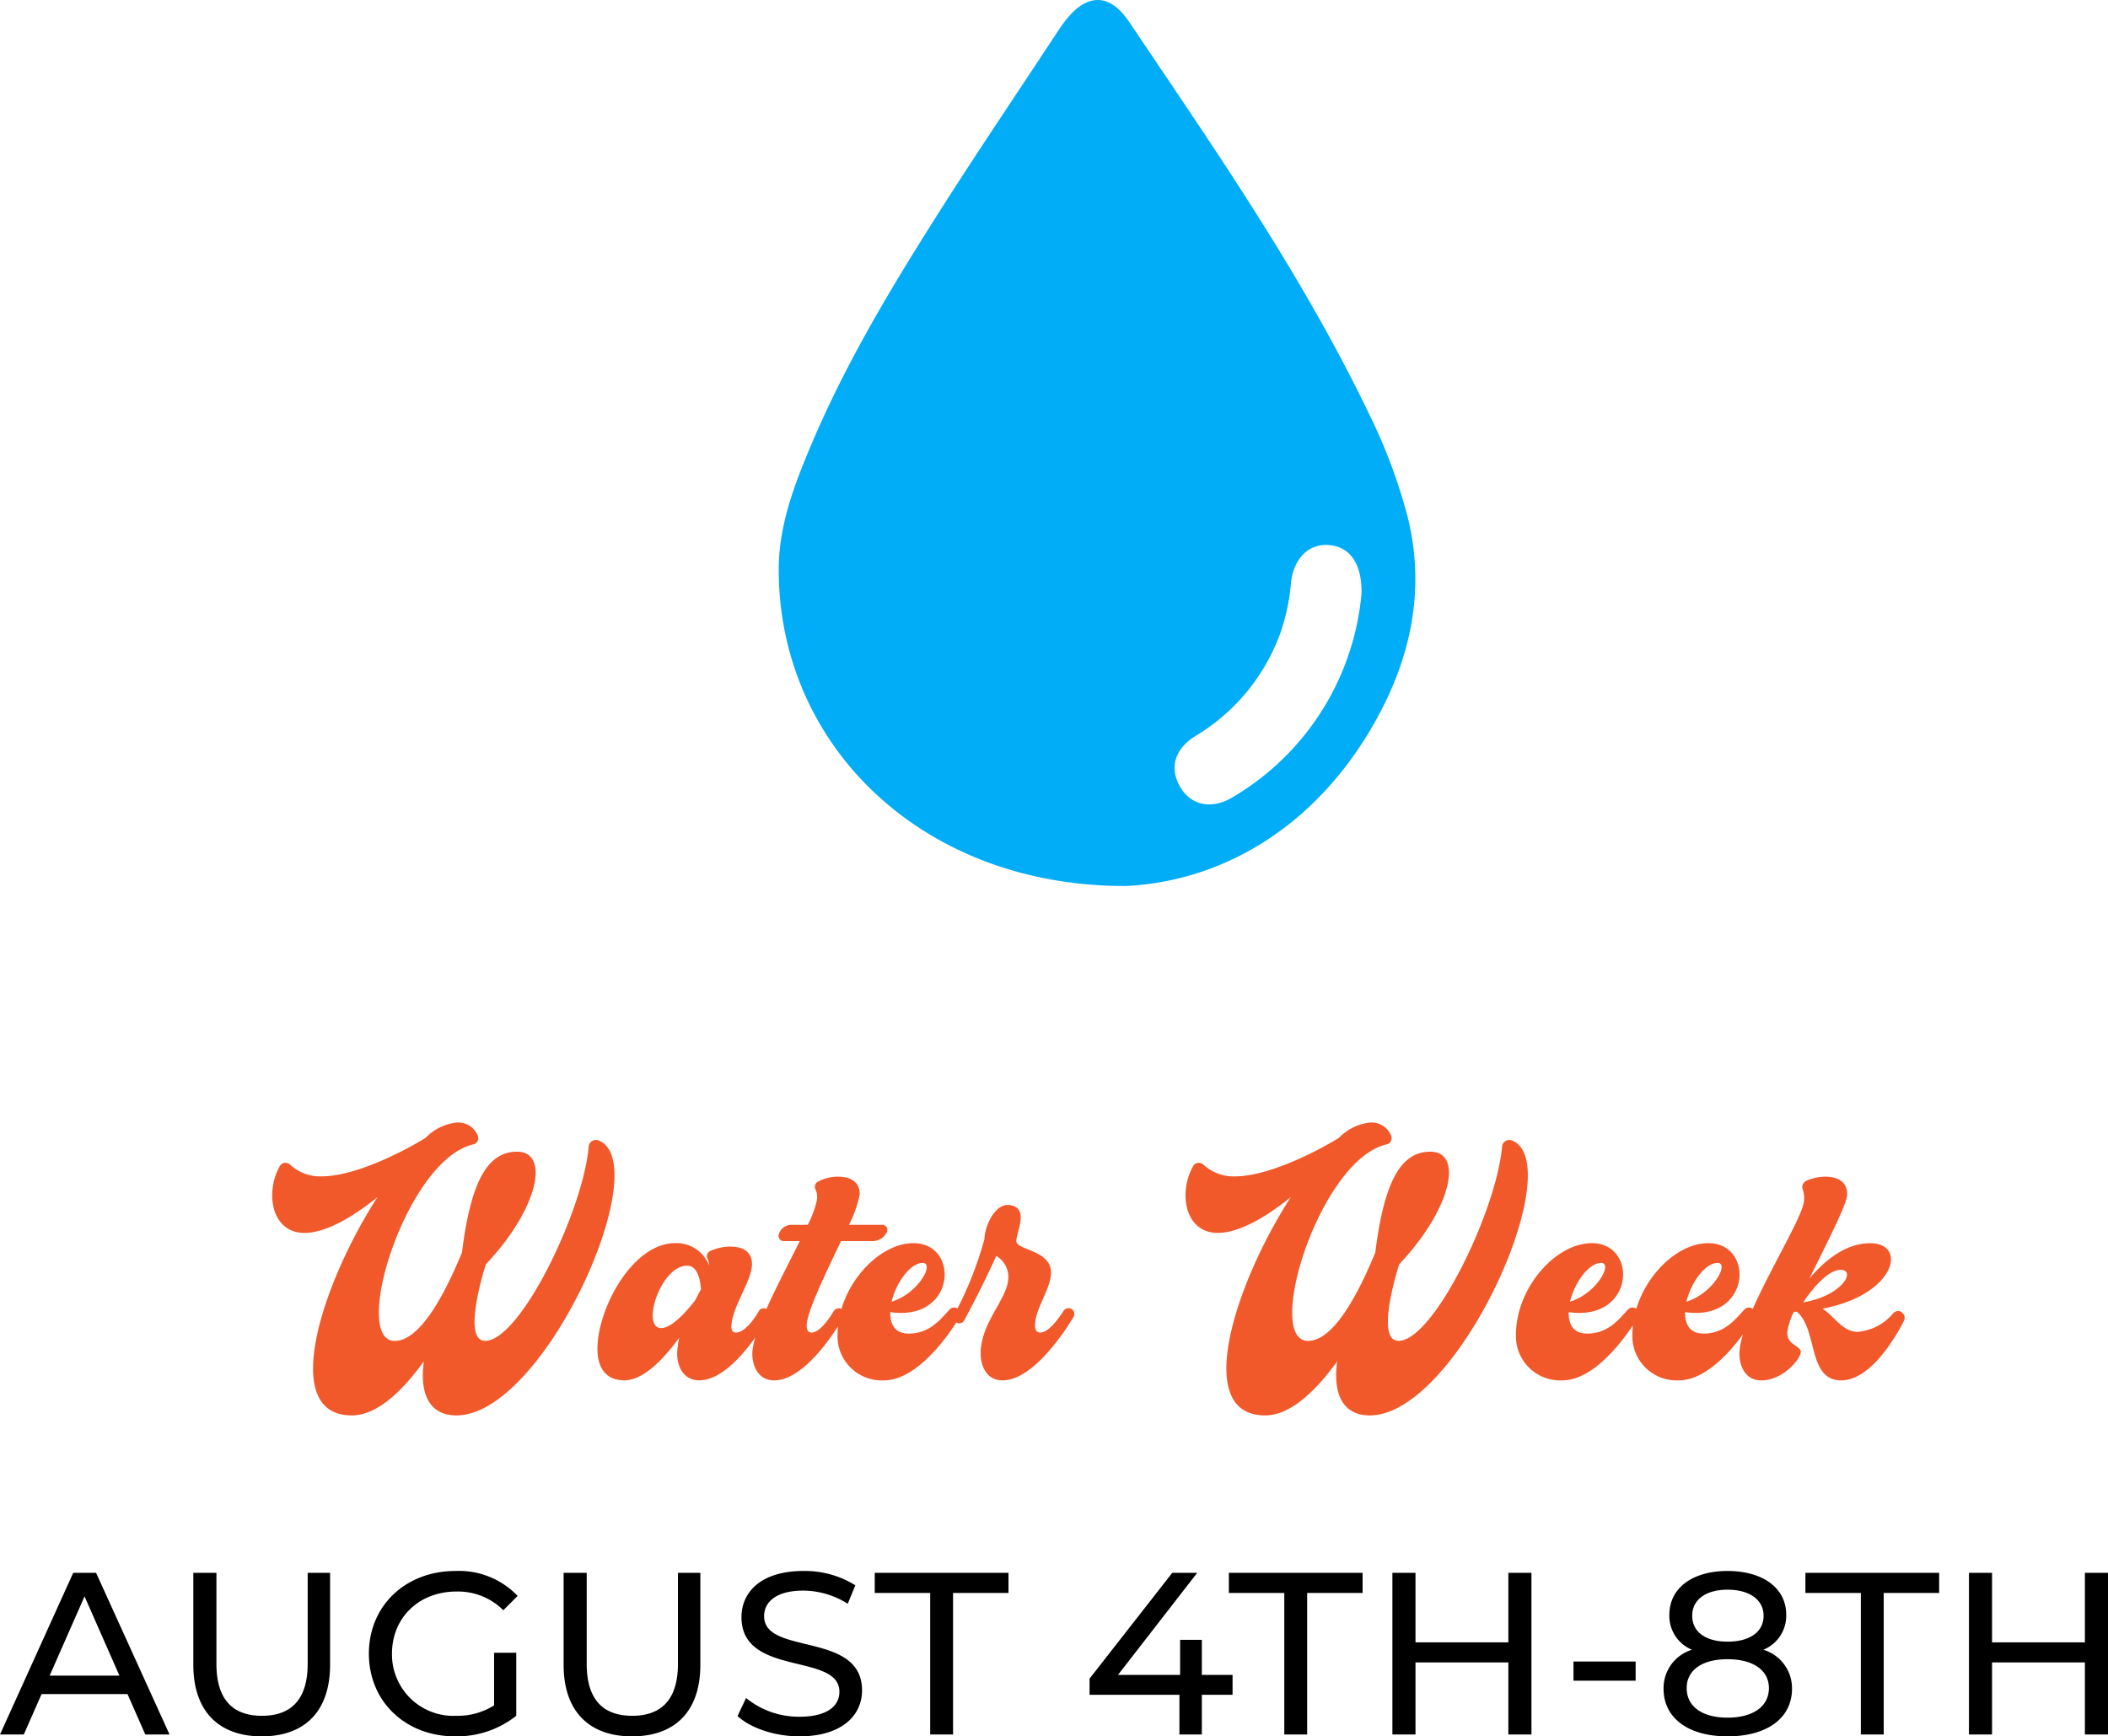
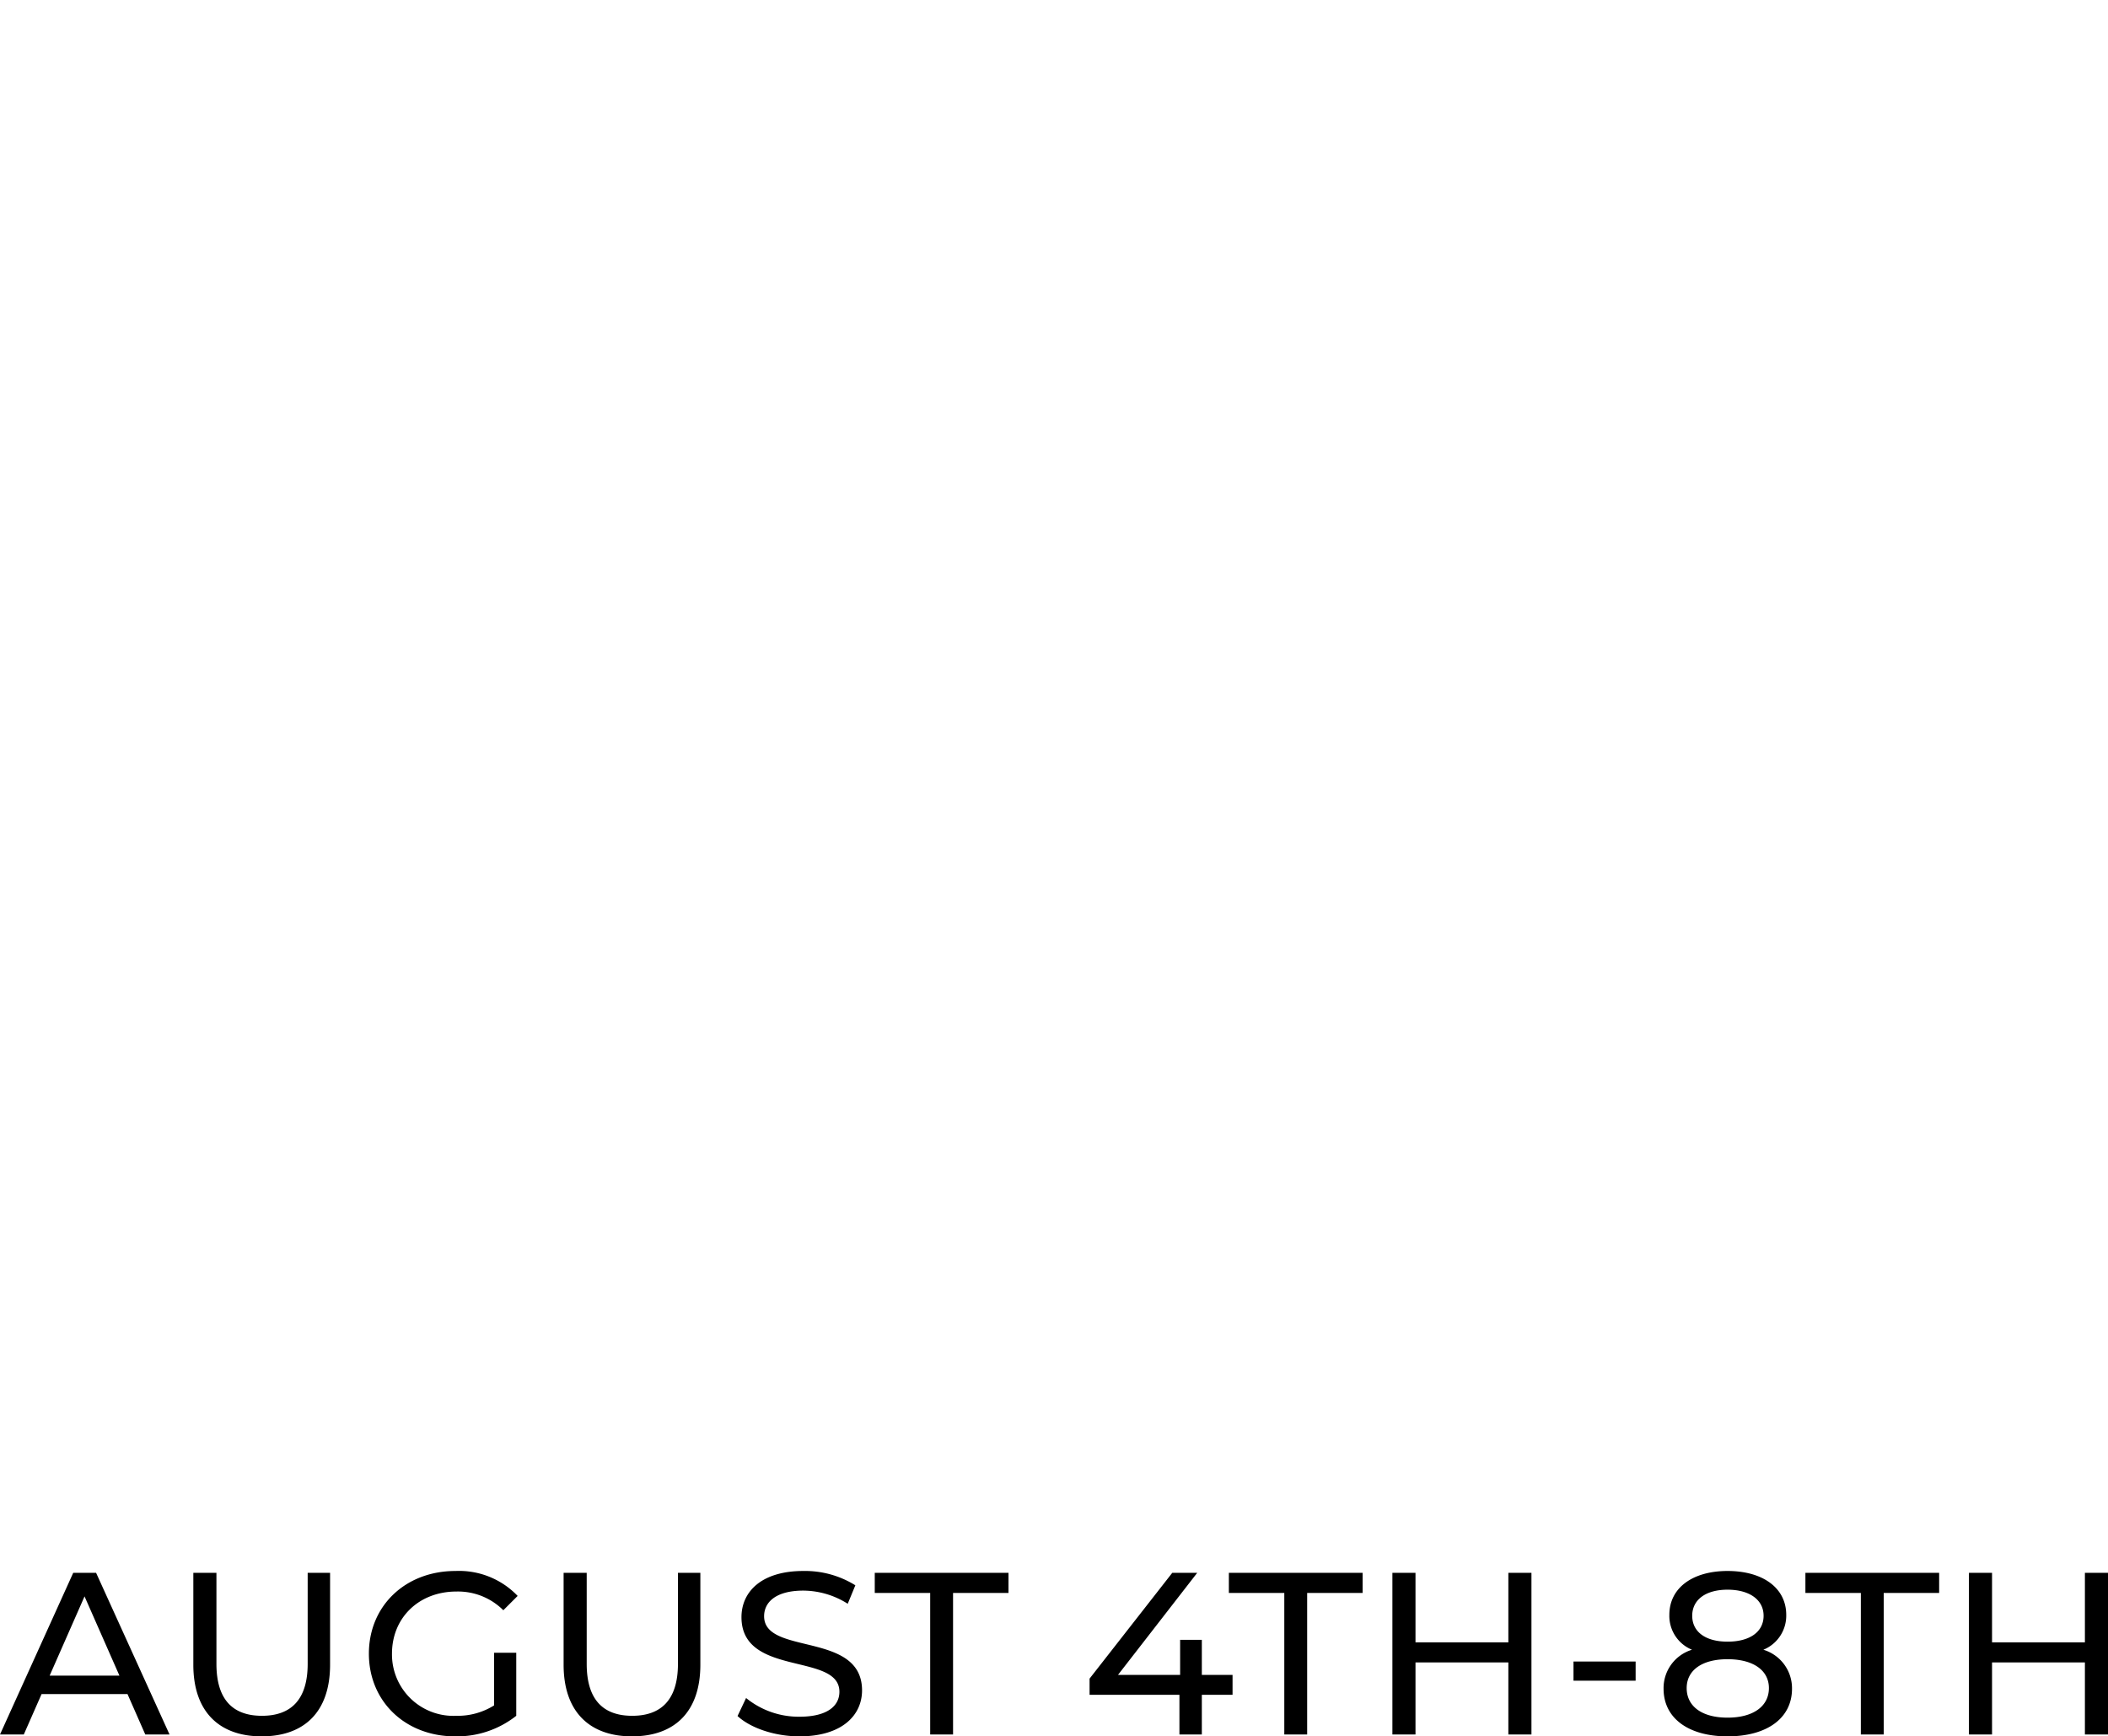
<svg xmlns="http://www.w3.org/2000/svg" width="273.78" height="225.531" viewBox="0 0 273.78 225.531">
  <defs>
    <clipPath id="clip-path">
-       <rect id="Rectangle_30" data-name="Rectangle 30" width="82.679" height="115.081" fill="#01adf7" />
-     </clipPath>
+       </clipPath>
  </defs>
  <g id="Group_62" data-name="Group 62" transform="translate(-2875.02 -4101.709)">
-     <path id="Path_118" data-name="Path 118" d="M-62.8-31.185a.941.941,0,0,0-1.215.765C-64.732-22-72.923-5.13-77.467-5.13c-3.15,0,.09-9.945.09-9.945,6.885-7.29,8.325-14.625,4.05-14.625-3.96,0-6.03,4.14-7.155,13.1-2.34,5.67-5.49,11.475-8.73,11.475-5.76,0,1.485-23.49,10.17-25.515a.839.839,0,0,0,.585-1.215,2.727,2.727,0,0,0-2.79-1.62,6.568,6.568,0,0,0-3.96,1.98c-3.465,2.115-9.4,5-13.5,5a5.7,5.7,0,0,1-4.05-1.485.888.888,0,0,0-.63-.27.792.792,0,0,0-.765.45c-2.025,3.555-1.035,9.495,4.32,8.55,2.79-.5,5.805-2.475,8.37-4.545-7.245,11.25-12.825,28.35-3.33,28.35,3.42,0,6.75-3.42,9.36-7.02-.54,3.87.495,7.02,4.23,7.02C-69.728,4.545-55.147-28.35-62.8-31.185Zm22.05,22.05a.83.83,0,0,0-.54-.225.718.718,0,0,0-.63.36c-.63,1.08-1.845,2.79-2.97,2.79-.72,0-.72-.81-.4-2.025.54-2.16,2.475-5.04,2.475-6.84,0-1.485-.945-2.3-2.88-2.3a6.346,6.346,0,0,0-2.565.585.741.741,0,0,0-.315,1.035,1.8,1.8,0,0,1,.18.81,4.536,4.536,0,0,0-4.41-2.88c-5.49,0-10.08,8.46-10.08,13.725,0,2.475,1.08,4.095,3.51,4.095,2.52,0,5.175-2.88,7.11-5.535a11.363,11.363,0,0,0-.27,2.07c0,1.53.72,3.465,2.88,3.465,3.96,0,7.92-6.39,9-8.235A.738.738,0,0,0-40.747-9.135Zm-13.86,2.34c-2.655,0-.09-8.1,3.375-8.1,1.35,0,1.71,1.845,1.8,3.105-.27.405-.5.9-.765,1.395C-50.962-9.405-53.077-6.795-54.607-6.795ZM-25.9-20.2h-4.32a15.344,15.344,0,0,0,1.4-3.96c0-1.44-.945-2.295-2.88-2.295a5.444,5.444,0,0,0-2.52.63.757.757,0,0,0-.36.99,2.312,2.312,0,0,1,.135,1.665,12.818,12.818,0,0,1-1.125,2.97h-2.115A1.718,1.718,0,0,0-39.352-18.9a.669.669,0,0,0,.63.81h2.115C-39.082-13.1-42.772-6.345-42.772-3.465c0,1.53.72,3.465,2.835,3.465,3.96,0,7.965-6.39,9.045-8.235a.688.688,0,0,0-.135-.9.723.723,0,0,0-.495-.225A.793.793,0,0,0-32.2-9c-.63,1.08-1.845,2.79-2.88,2.79-.45,0-.63-.315-.63-.9,0-1.755,2.475-6.795,4.455-10.98h4.14a2.048,2.048,0,0,0,1.845-1.215A.659.659,0,0,0-25.9-20.2Zm8.73,11.025C-18.2-8.1-19.643-6.075-22.433-6.075c-1.8,0-2.43-1.125-2.43-2.79,8.55,1.26,9.09-8.955,3.015-8.955-4.725,0-9.855,5.85-9.855,11.88A5.737,5.737,0,0,0-25.673,0c4.455,0,8.64-6.21,9.81-8.19A.772.772,0,0,0-16-9.225.8.8,0,0,0-17.168-9.18Zm-3.465-6.075c1.53,0-.495,3.915-4.05,5.04C-24.1-12.69-22.253-15.255-20.633-15.255Zm19.4,6.03A.773.773,0,0,0-2.362-9C-3.037-7.965-4.3-6.21-5.377-6.21c-.45,0-.675-.315-.675-.9,0-2.25,2.07-4.77,2.07-6.885,0-2.97-4.5-2.88-4.5-4.1s1.755-4.32-.9-4.68c-1.98-.225-3.24,2.97-3.24,4.41a46.306,46.306,0,0,1-3.915,9.81.748.748,0,0,0,.27,1.035.718.718,0,0,0,1.035-.315c1.845-3.375,3.285-6.435,4.14-8.325A3.155,3.155,0,0,1-9.517-13.41c0,2.79-3.6,5.805-3.6,9.945,0,1.53.72,3.465,2.835,3.465,3.96,0,8.1-6.345,9.225-8.235A.765.765,0,0,0-1.237-9.225Zm57.06-21.96a.941.941,0,0,0-1.215.765C53.888-22,45.7-5.13,41.153-5.13c-3.15,0,.09-9.945.09-9.945,6.885-7.29,8.325-14.625,4.05-14.625-3.96,0-6.03,4.14-7.155,13.1-2.34,5.67-5.49,11.475-8.73,11.475-5.76,0,1.485-23.49,10.17-25.515a.839.839,0,0,0,.585-1.215,2.727,2.727,0,0,0-2.79-1.62,6.568,6.568,0,0,0-3.96,1.98c-3.465,2.115-9.405,5-13.5,5a5.7,5.7,0,0,1-4.05-1.485.888.888,0,0,0-.63-.27.792.792,0,0,0-.765.45c-2.025,3.555-1.035,9.495,4.32,8.55,2.79-.5,5.8-2.475,8.37-4.545-7.245,11.25-12.825,28.35-3.33,28.35,3.42,0,6.75-3.42,9.36-7.02-.54,3.87.495,7.02,4.23,7.02C48.893,4.545,63.473-28.35,55.823-31.185ZM70.942-9.18c-1.035,1.08-2.475,3.105-5.265,3.105-1.8,0-2.43-1.125-2.43-2.79,8.55,1.26,9.09-8.955,3.015-8.955-4.725,0-9.855,5.85-9.855,11.88A5.737,5.737,0,0,0,62.438,0c4.455,0,8.64-6.21,9.81-8.19a.772.772,0,0,0-.135-1.035A.8.8,0,0,0,70.942-9.18Zm-3.465-6.075c1.53,0-.5,3.915-4.05,5.04C64.012-12.69,65.857-15.255,67.478-15.255ZM86.063-9.18C85.028-8.1,83.588-6.075,80.8-6.075c-1.8,0-2.43-1.125-2.43-2.79,8.55,1.26,9.09-8.955,3.015-8.955-4.725,0-9.855,5.85-9.855,11.88A5.737,5.737,0,0,0,77.558,0c4.455,0,8.64-6.21,9.81-8.19a.772.772,0,0,0-.135-1.035A.8.8,0,0,0,86.063-9.18ZM82.6-15.255c1.53,0-.5,3.915-4.05,5.04C79.133-12.69,80.978-15.255,82.6-15.255Zm24.03,6.525a.726.726,0,0,0-.585-.27.888.888,0,0,0-.63.27,6.728,6.728,0,0,1-4.635,2.43c-1.89,0-2.88-1.845-4.545-3.015,9.5-1.8,11.07-8.5,6.165-8.5-3.24,0-5.985,2.34-7.875,4.59,2.2-4.5,4.9-9.675,4.9-10.935,0-1.44-.945-2.295-2.88-2.295a6.063,6.063,0,0,0-2.43.54.909.909,0,0,0-.45,1.17,3.233,3.233,0,0,1,.135,1.575c-.45,2.97-8.37,14.94-8.37,19.71,0,1.53.72,3.465,2.835,3.465,2.88,0,5.13-2.835,5.13-3.69s-1.755-.855-1.755-2.52a8.953,8.953,0,0,1,.855-2.7h.4c2.745,2.3,1.35,8.91,5.76,8.91,3.87,0,7.2-5.85,8.145-7.74A.833.833,0,0,0,106.628-8.73Zm-8.055-5.625c2.025,0,.315,3.33-4.86,4.23C94.658-11.565,96.818-14.355,98.573-14.355Z" transform="translate(3015.5 4281)" fill="#f1592b" />
    <path id="Path_128" data-name="Path 128" d="M-119.61,0h3.15L-126-21h-2.97l-9.51,21h3.09l2.31-5.25h11.16Zm-12.42-7.65,4.53-10.29,4.53,10.29ZM-104.49.24c5.55,0,8.88-3.21,8.88-9.3V-21h-2.91V-9.18c0,4.65-2.16,6.75-5.94,6.75s-5.91-2.1-5.91-6.75V-21h-3V-9.06C-113.37-2.97-110.01.24-104.49.24Zm30.18-4.02a8.887,8.887,0,0,1-4.92,1.35,7.973,7.973,0,0,1-8.34-8.07c0-4.68,3.51-8.07,8.37-8.07a8.325,8.325,0,0,1,6.09,2.43L-71.25-18a10.526,10.526,0,0,0-8.07-3.24c-6.51,0-11.25,4.53-11.25,10.74S-85.83.24-79.38.24a12.411,12.411,0,0,0,7.95-2.67v-8.19h-2.88ZM-56.4.24c5.55,0,8.88-3.21,8.88-9.3V-21h-2.91V-9.18c0,4.65-2.16,6.75-5.94,6.75s-5.91-2.1-5.91-6.75V-21h-3V-9.06C-65.28-2.97-61.92.24-56.4.24Zm21.75,0c5.55,0,8.13-2.76,8.13-5.97,0-7.71-12.72-4.5-12.72-9.63,0-1.83,1.53-3.33,5.1-3.33a10.845,10.845,0,0,1,5.76,1.71l.99-2.4a12.355,12.355,0,0,0-6.75-1.86c-5.52,0-8.04,2.76-8.04,6,0,7.8,12.72,4.56,12.72,9.69,0,1.83-1.56,3.24-5.19,3.24a10.808,10.808,0,0,1-6.93-2.43L-42.69-2.4C-41.01-.84-37.86.24-34.65.24ZM-17.67,0h2.97V-18.39h7.2V-21H-24.87v2.61h7.2ZM21.6-7.74H17.61V-12.3H14.79v4.56H6.72L17.01-21H13.77L3.03-7.26v2.1H14.7V0h2.91V-5.16H21.6ZM28.32,0h2.97V-18.39h7.2V-21H21.12v2.61h7.2Zm29.1-21v9.03H45.36V-21h-3V0h3V-9.36H57.42V0h3V-21ZM65.88-6.99h8.07V-9.48H65.88Zm24.66-4.02a4.773,4.773,0,0,0,2.97-4.53c0-3.51-3.06-5.7-7.62-5.7-4.53,0-7.56,2.19-7.56,5.7a4.747,4.747,0,0,0,2.94,4.53,5.206,5.206,0,0,0-3.69,5.07c0,3.81,3.21,6.18,8.31,6.18,5.13,0,8.37-2.37,8.37-6.18A5.223,5.223,0,0,0,90.54-11.01Zm-4.65-7.8c2.82,0,4.68,1.29,4.68,3.39,0,2.07-1.77,3.36-4.68,3.36-2.88,0-4.59-1.29-4.59-3.36C81.3-17.52,83.07-18.81,85.89-18.81Zm0,16.62c-3.33,0-5.31-1.47-5.31-3.84,0-2.31,1.98-3.75,5.31-3.75s5.37,1.44,5.37,3.75C91.26-3.66,89.22-2.19,85.89-2.19ZM103.2,0h2.97V-18.39h7.2V-21H96v2.61h7.2Zm29.1-21v9.03H120.24V-21h-3V0h3V-9.36H132.3V0h3V-21Z" transform="translate(3013.5 4327)" />
    <g id="Group_49" data-name="Group 49" transform="translate(2976.161 4101.709)">
      <g id="Group_42" data-name="Group 42" clip-path="url(#clip-path)">
        <path id="Path_108" data-name="Path 108" d="M44.967,115.081C18.453,115.092-.084,96.667,0,73.872.021,68.09,2.1,62.766,4.32,57.535,8.8,46.985,14.7,37.2,20.818,27.56c4.96-7.812,10.149-15.478,15.239-23.206.37-.561.74-1.124,1.152-1.653C40-.886,42.951-.956,45.5,2.83,56.576,19.3,67.929,35.607,76.573,53.568a70.65,70.65,0,0,1,5.113,13.6c2.358,9.519.356,18.472-4.328,26.739-7.864,13.878-20.165,20.636-32.39,21.179M75.689,77.128c.077-4.12-1.657-6.214-4.42-6.343-2.533-.119-4.434,1.86-4.741,4.927a26.821,26.821,0,0,1-1.389,6.543A25.854,25.854,0,0,1,54.1,95.61c-2.765,1.728-3.382,4.239-1.921,6.676,1.4,2.336,4.091,2.913,6.844,1.221a34.264,34.264,0,0,0,16.662-26.38" transform="translate(0 0)" fill="#01adf7" />
      </g>
    </g>
  </g>
</svg>